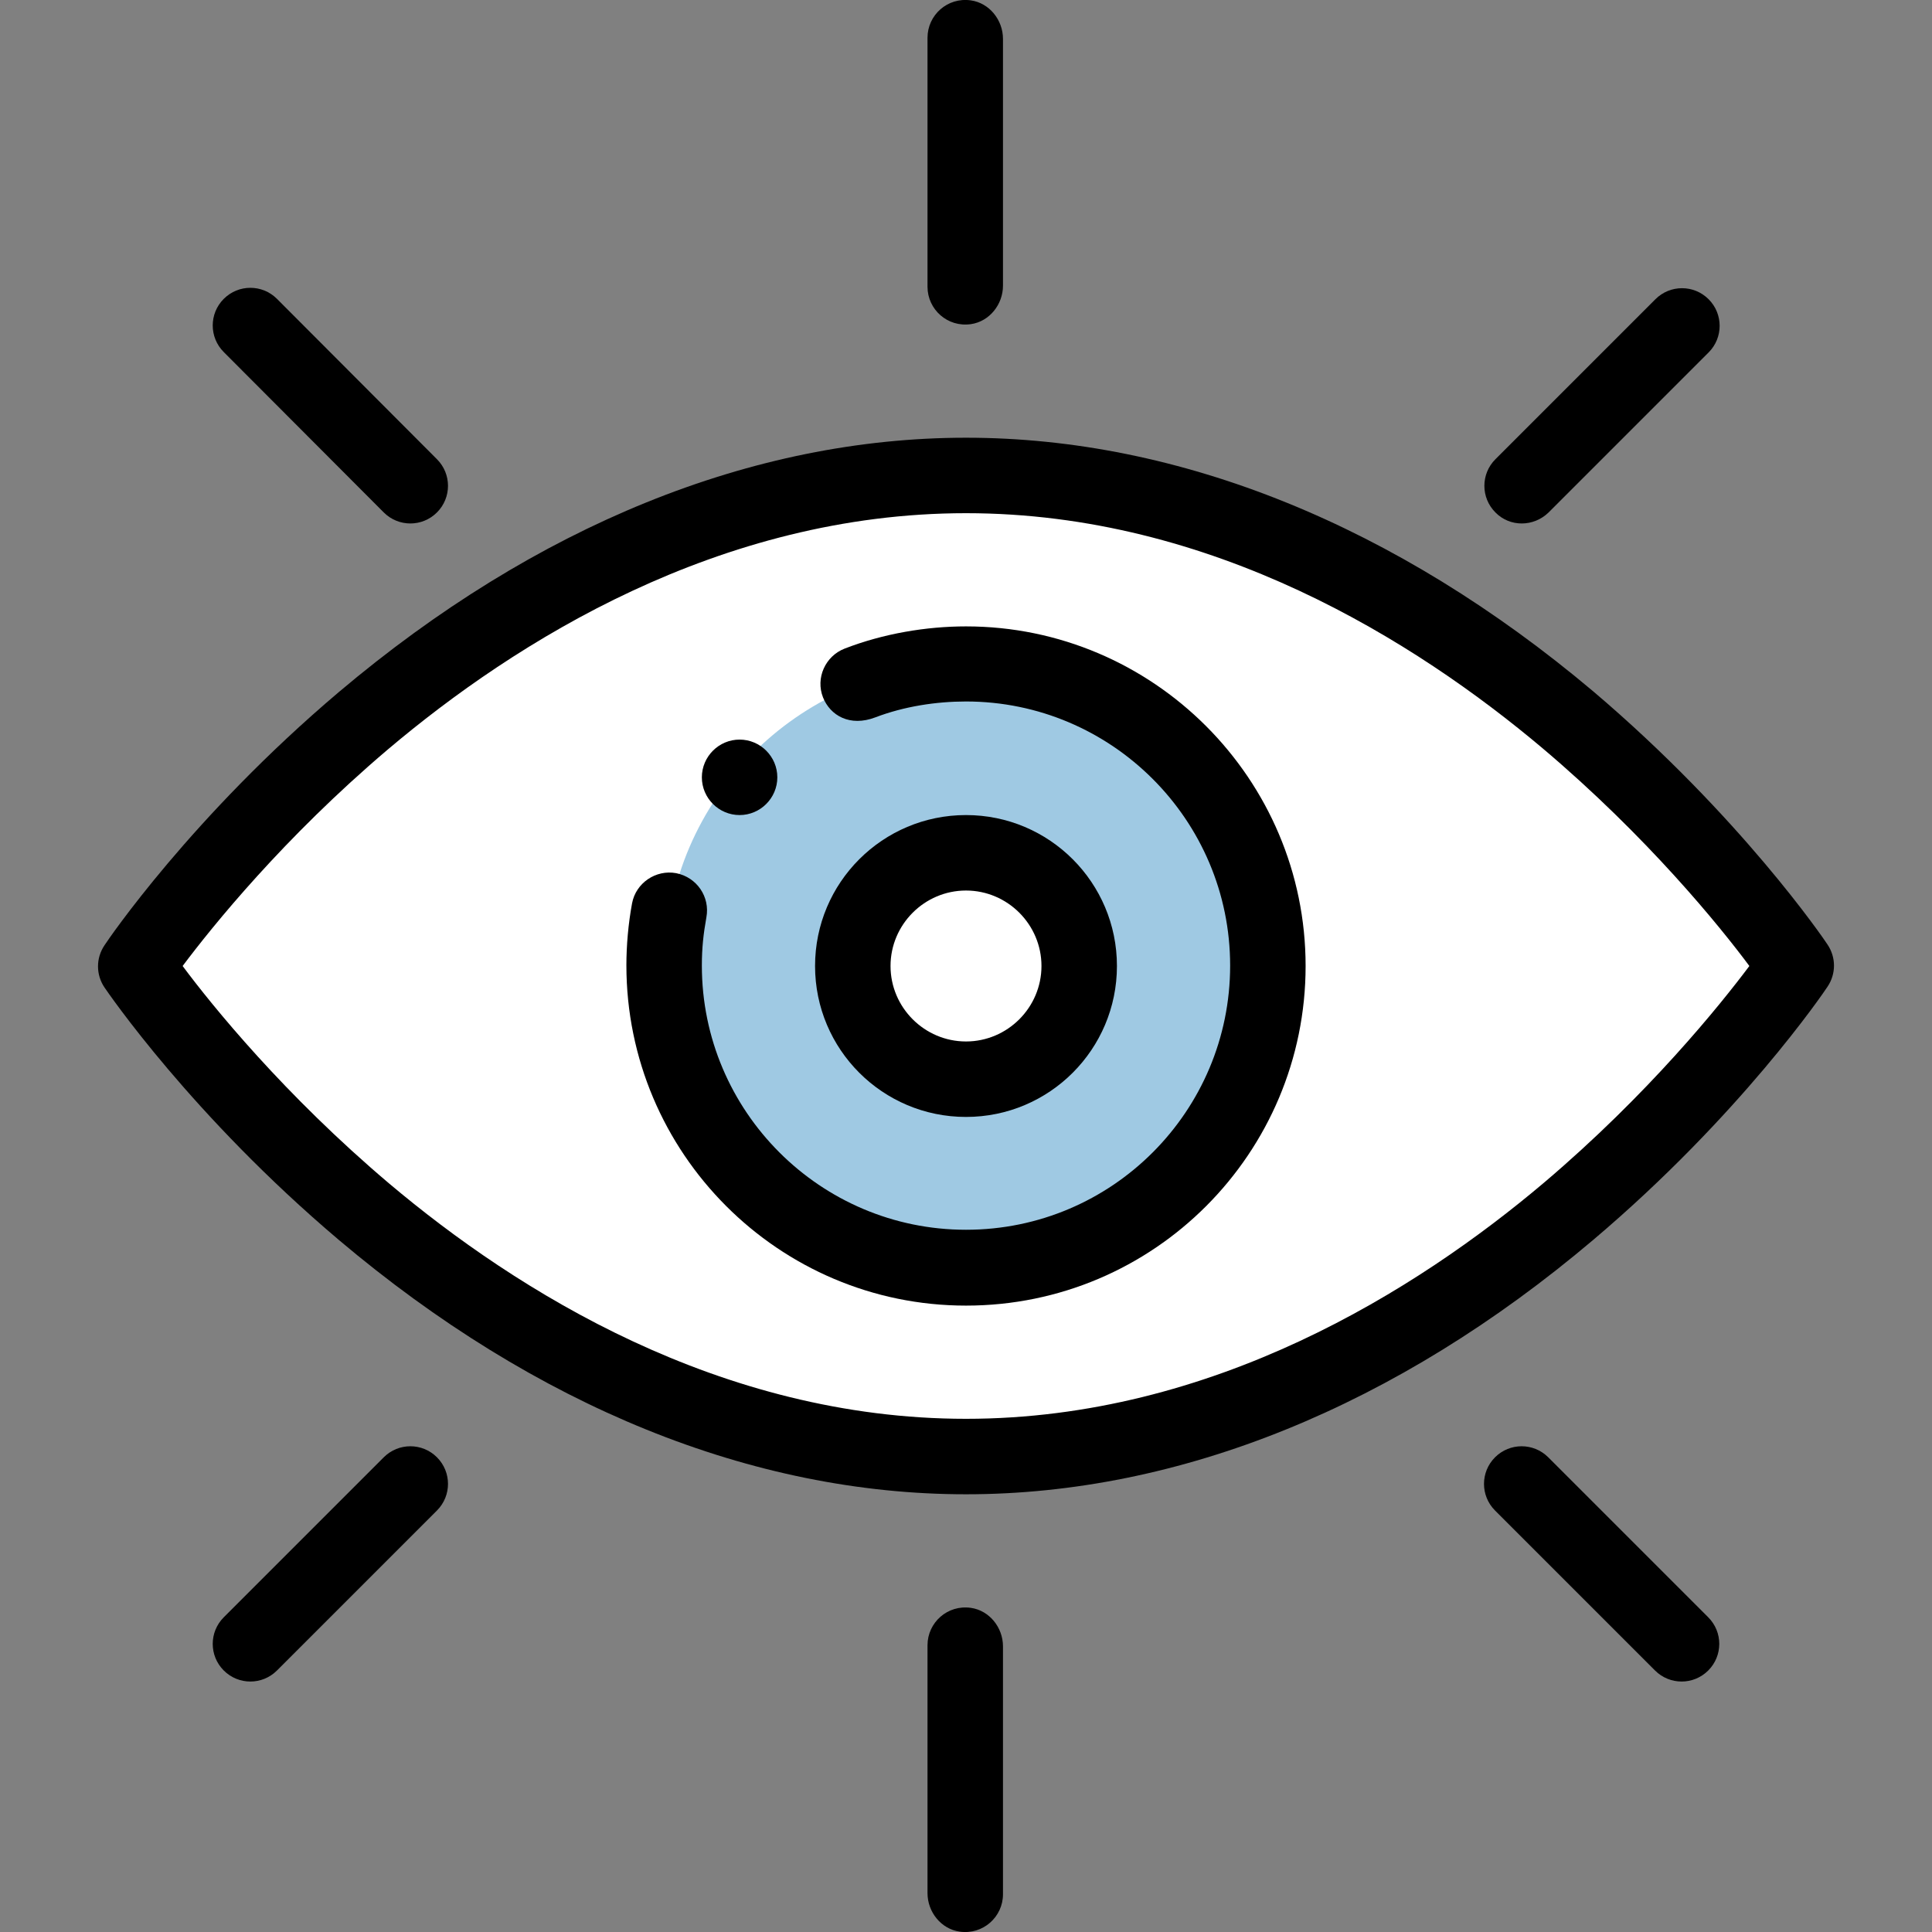
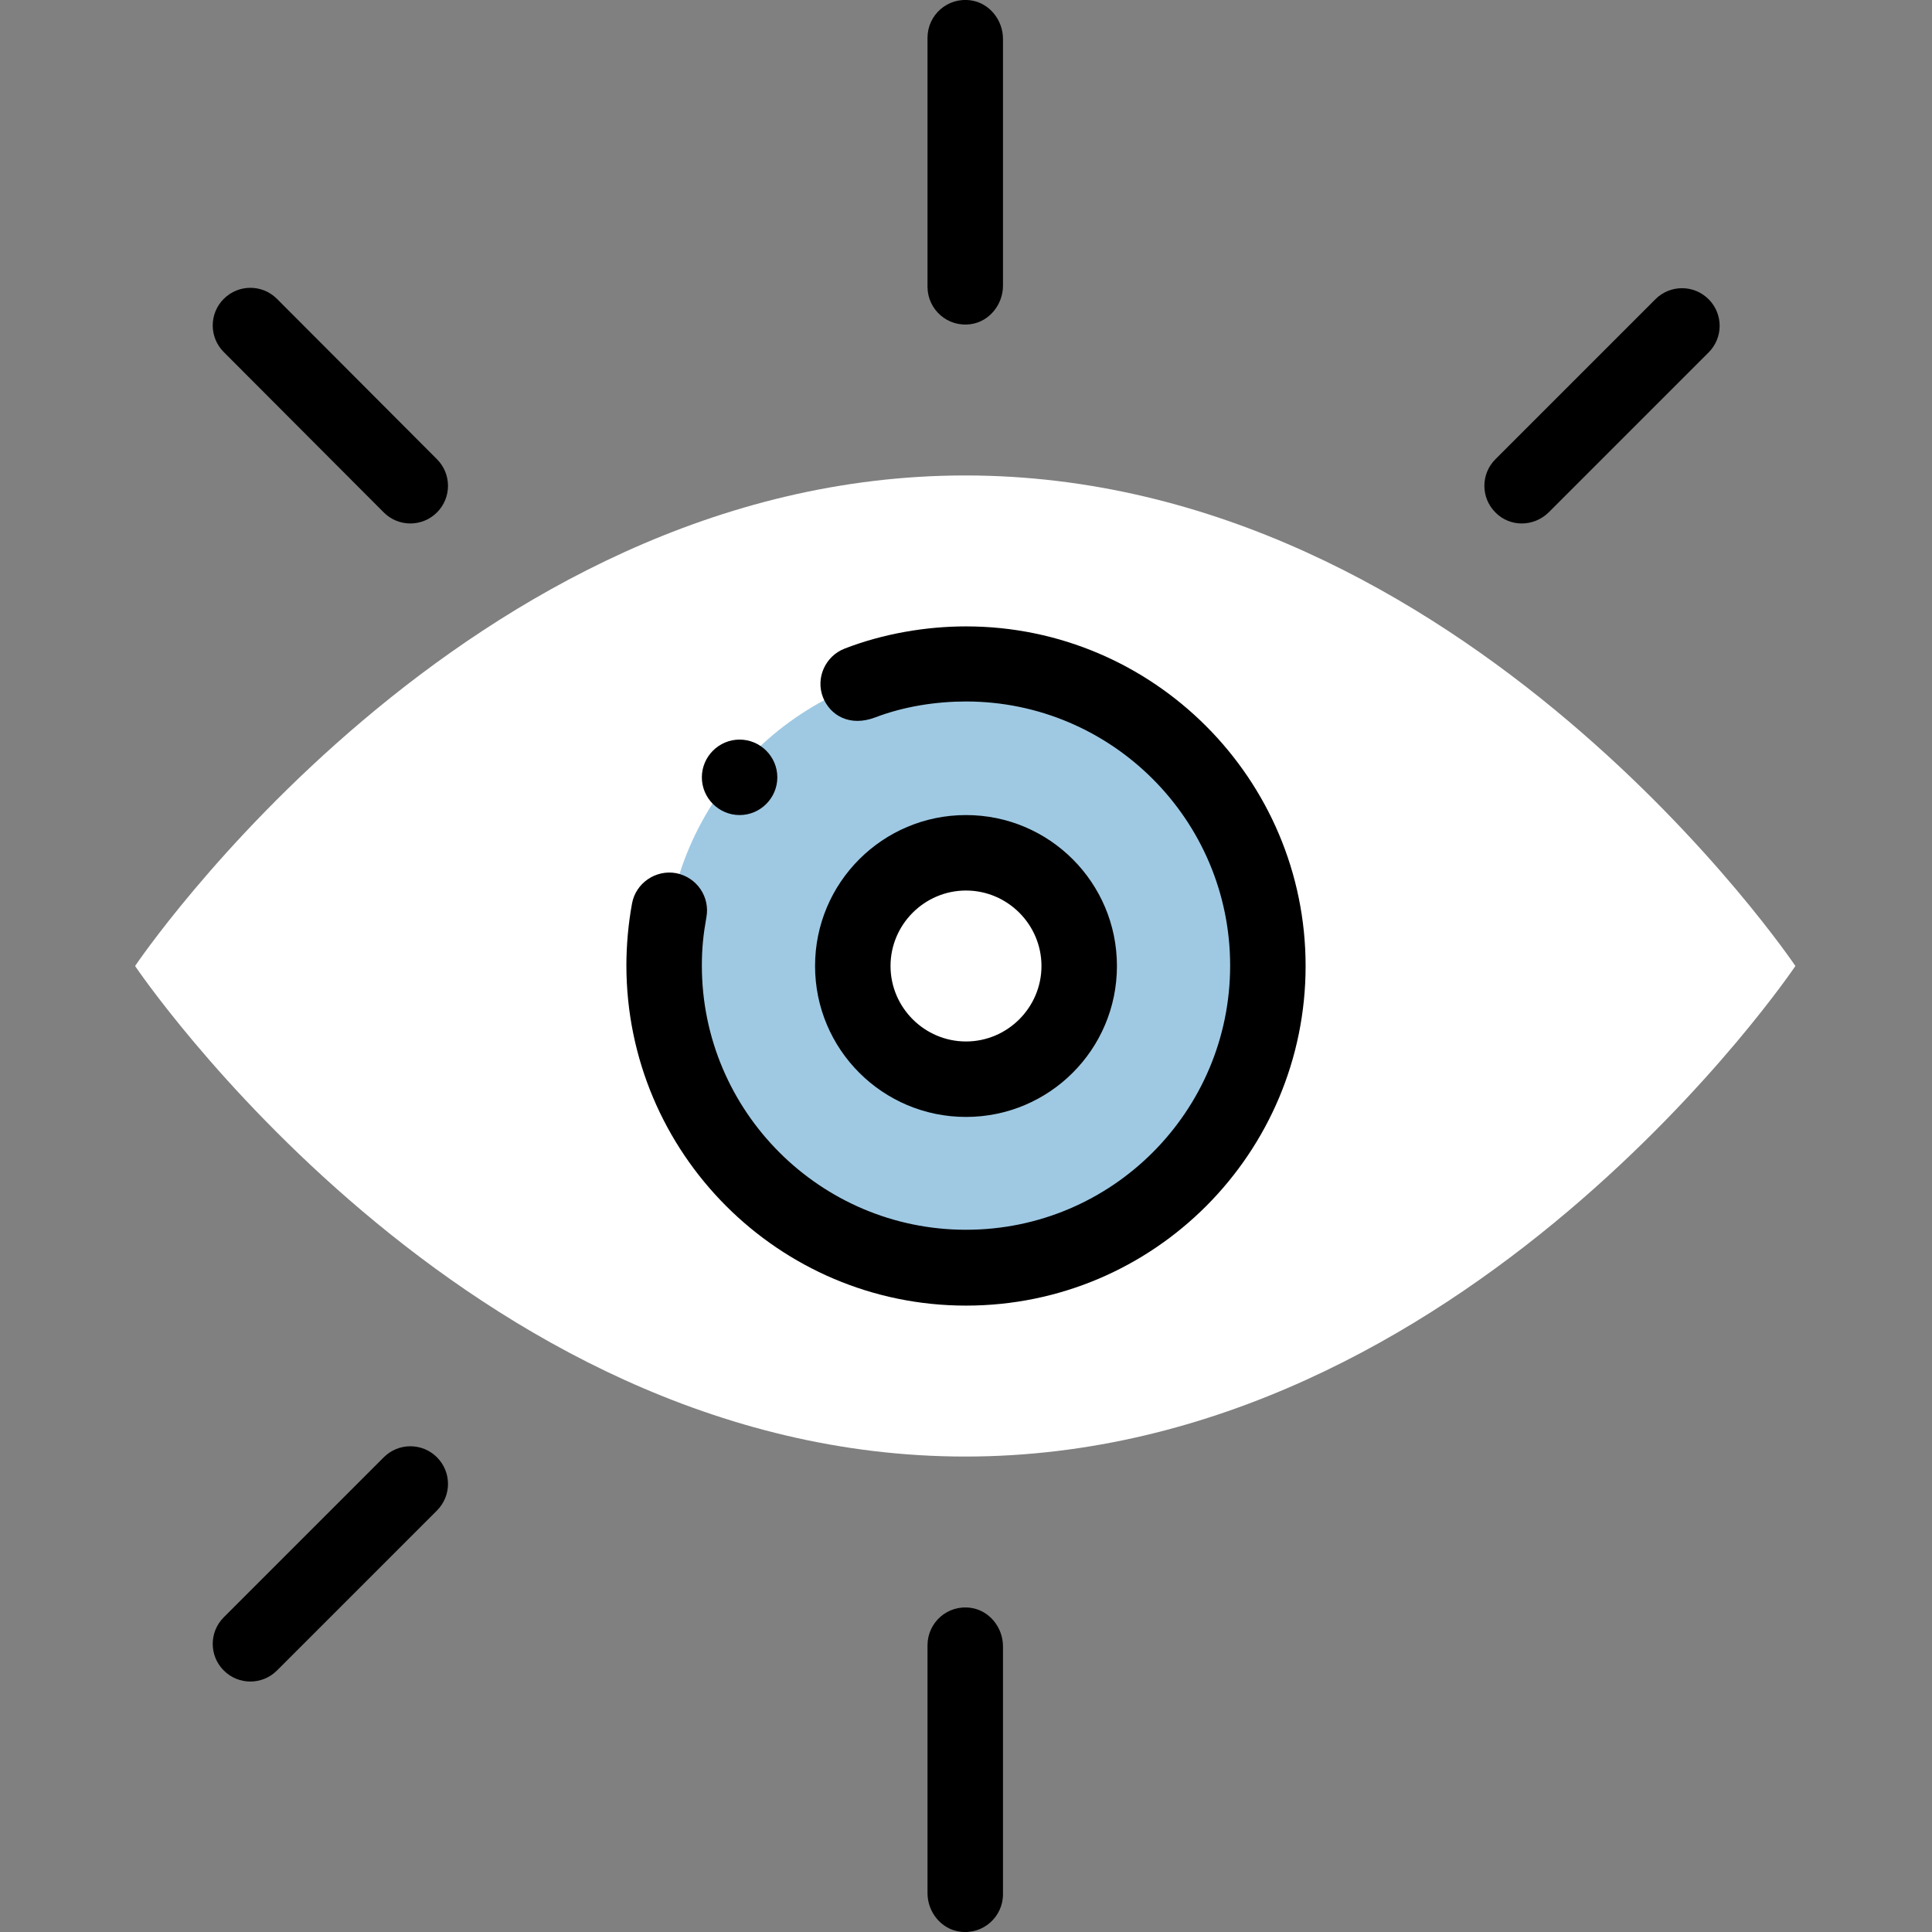
<svg xmlns="http://www.w3.org/2000/svg" version="1.1" id="Layer_1" x="0px" y="0px" width="512px" height="512px" viewBox="0 0 512 512" style="enable-background:new 0 0 512 512;" xml:space="preserve">
  <rect x="0" y="0" width="512" height="512" fill="#808080" stroke="none" />
  <style type="text/css">
	.st0{fill:#FFFFFF;}
	.st1{fill:#9FC9E3;}
</style>
  <g>
    <path class="st0" d="M255.8,126c132.6,0,220,130,220,130s-87.4,130-220,130s-220-130-220-130S123.2,126,255.8,126z" />
    <path class="st1" d="M336.2,255.1c-0.5-41.8-33.7-76.6-75.4-78.9c-42.3-2.4-79.1,28.5-84,70.6v0c-5.8,46.6,31.1,89.2,79.5,89.2   C300.8,336,336.7,299.6,336.2,255.1z" />
    <path class="st0" d="M255.8,226c16.5,0,30,13.5,30,30s-13.5,30-30,30s-30-13.5-30-30S239.2,226,255.8,226z" />
    <path d="M196,216c5.5,0,10-4.5,10-10c0-5.5-4.5-10-10-10c-5.5,0-10,4.5-10,10C186,211.5,190.5,216,196,216z" />
    <path d="M265.8,75.7V10.3c0-5-3.6-9.5-8.5-10.2c-6.2-0.9-11.5,3.9-11.5,9.9v66c0,6,5.3,10.8,11.5,9.9   C262.2,85.2,265.8,80.7,265.8,75.7z" />
    <path d="M245.8,436v65.7c0,5,3.6,9.5,8.5,10.2c6.2,0.9,11.5-3.9,11.5-9.9v-65.7c0-5-3.6-9.5-8.5-10.2   C251.1,425.2,245.8,430,245.8,436z" />
    <path d="M101.7,135.8c3.9,3.9,10.2,3.9,14.1,0c3.9-3.9,3.9-10.2,0-14.1L73.4,79.2c-3.9-3.9-10.2-3.9-14.1,0s-3.9,10.2,0,14.1   L101.7,135.8z" />
-     <path d="M396.2,386.2c-3.9,3.9-3.9,10.2,0,14.1l42.4,42.4c3.9,3.9,10.2,3.9,14.1,0s3.9-10.2,0-14.1l-42.4-42.4   C406.4,382.3,400.1,382.3,396.2,386.2z" />
    <path d="M410.4,135.8l42.4-42.4c3.9-3.9,3.9-10.2,0-14.1s-10.2-3.9-14.1,0l-42.4,42.4c-3.9,3.9-3.9,10.2,0,14.1   C400.1,139.7,406.4,139.7,410.4,135.8z" />
    <path d="M101.7,386.2l-42.4,42.4c-3.9,3.9-3.9,10.2,0,14.1s10.2,3.9,14.1,0l42.4-42.4c3.9-3.9,3.9-10.2,0-14.1   C111.9,382.3,105.6,382.3,101.7,386.2z" />
-     <path d="M89.8,328.6C142,372.7,199.4,396,256,396s114.1-23.3,166.2-67.4c39-33,61.2-65.7,62.1-67.1c2.3-3.4,2.3-7.8,0-11.2   c-0.9-1.4-23.1-34-62.1-67.1C370.1,139.3,312.6,116,256,116S142,139.3,89.8,183.4c-39,33-61.2,65.7-62.1,67.1   c-2.3,3.4-2.3,7.8,0,11.2C28.6,263,50.8,295.6,89.8,328.6z M102.8,198.6C136.5,170.1,190.6,136,256,136   c65.2,0,119.1,33.9,152.8,62.3c27.8,23.5,47,47.2,54.8,57.7c-7.8,10.4-26.7,33.9-54.4,57.4C375.5,341.9,321.4,376,256,376   c-65.2,0-119.1-33.9-152.8-62.3c-27.8-23.5-47-47.2-54.8-57.7C56.2,245.6,75.1,222.1,102.8,198.6z" />
    <path d="M256,346c49.9,0,90-40.5,90-90c0-49.6-40.4-90-90-90c-10.5,0-21.9,1.9-32.2,5.9c-5.1,2-7.7,7.8-5.7,12.9   c1.9,4.8,7.1,7.9,13.9,5.3c7.6-2.9,16.1-4.2,24-4.2c38.6,0,70,31.4,70,70c0,38.5-31.2,70-70,70c-38.6,0-70-31.4-70-70   c0-4.7,0.4-8.3,1.2-12.8c1-5.4-2.5-10.6-8-11.7c-5.4-1-10.7,2.6-11.7,8c-1,5.4-1.5,11.2-1.5,16.4C166,305.6,206.4,346,256,346z" />
    <path d="M296,256c0-22.1-17.9-40-40-40s-40,17.9-40,40s17.9,40,40,40S296,278.1,296,256z M236,256c0-11,9-20,20-20s20,9,20,20   s-9,20-20,20S236,267,236,256z" />
  </g>
</svg>